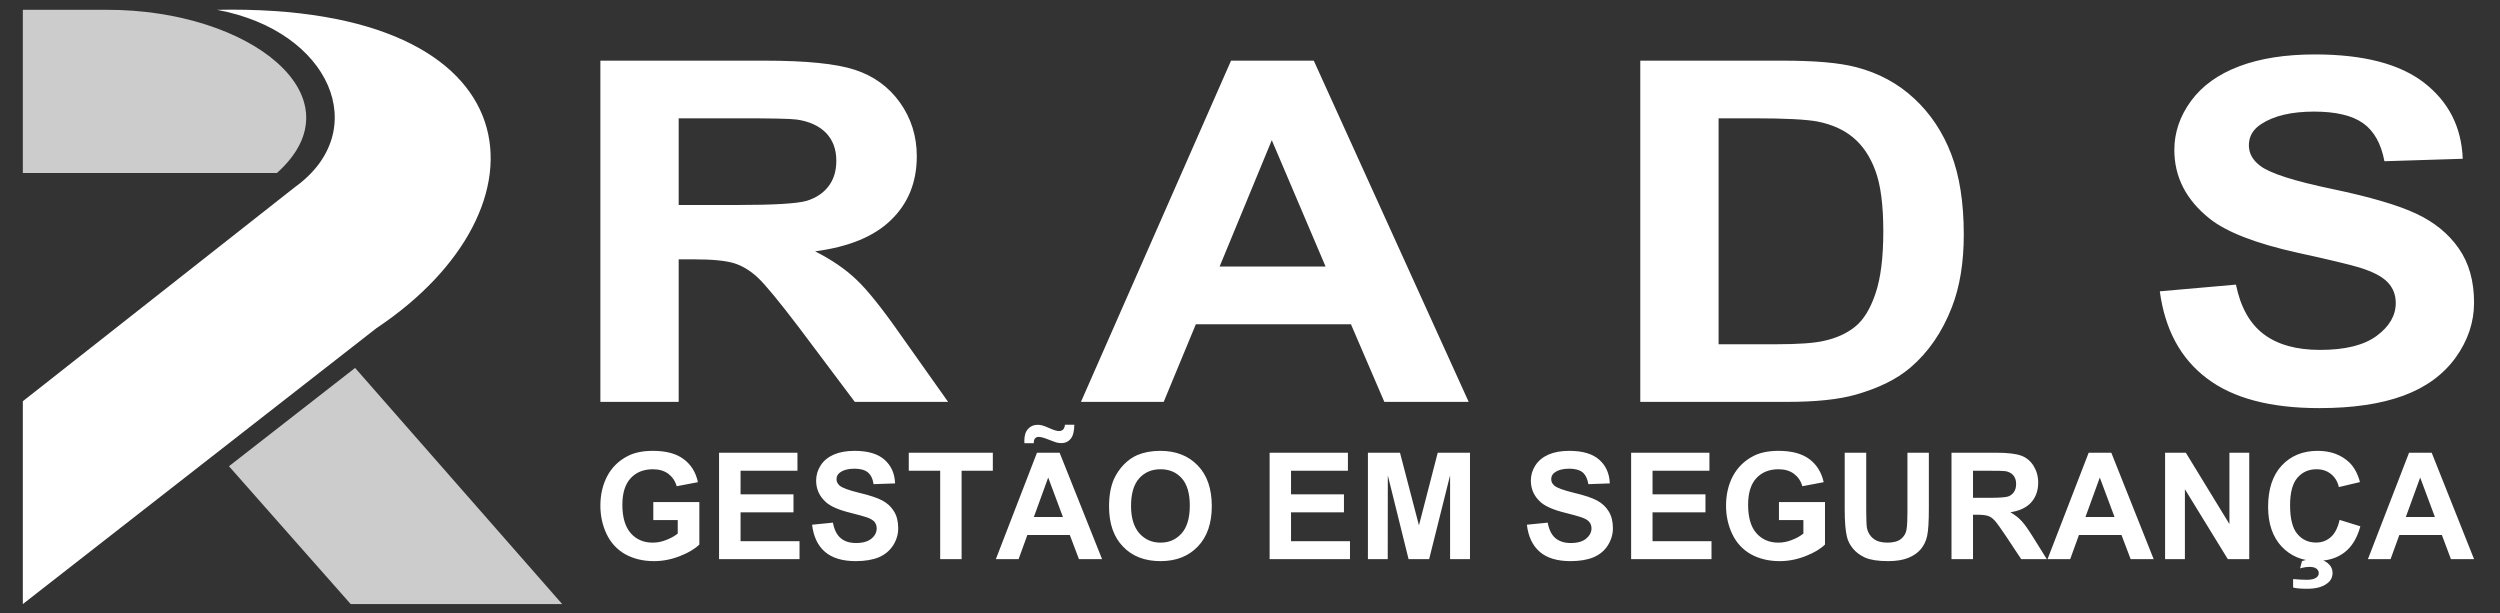
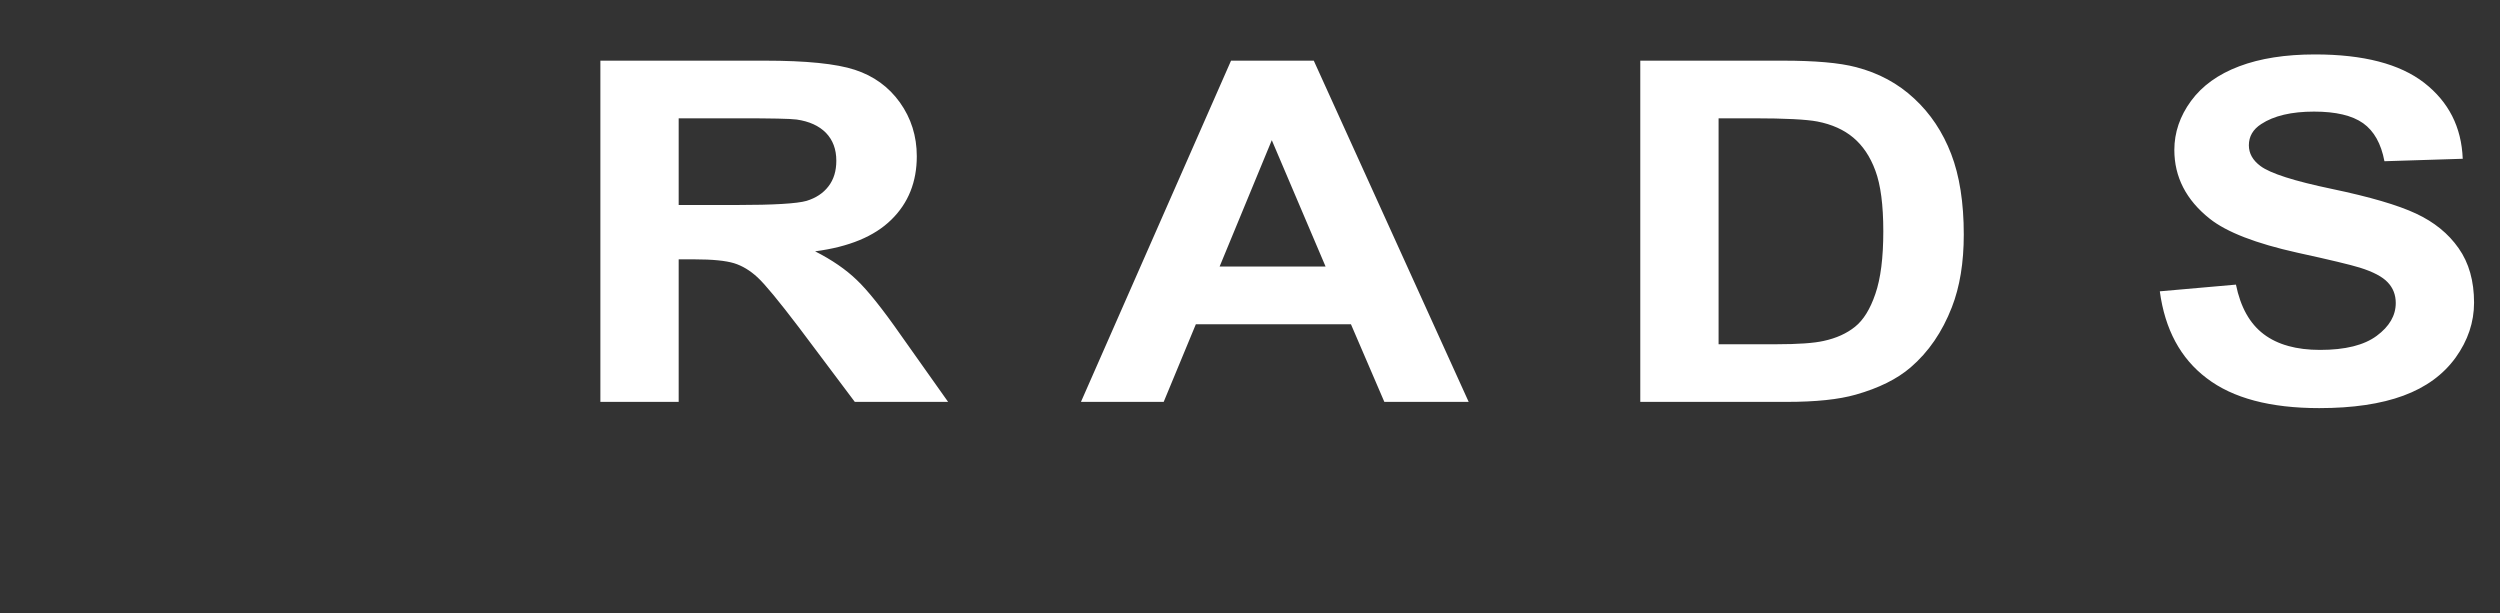
<svg xmlns="http://www.w3.org/2000/svg" xml:space="preserve" width="265mm" height="65mm" version="1.1" style="shape-rendering:geometricPrecision; text-rendering:geometricPrecision; image-rendering:optimizeQuality; fill-rule:evenodd; clip-rule:evenodd" viewBox="0 0 26500 6500">
  <rect x="0" y="0" width="26500" height="6500" fill="#333333" stroke="none" />
  <defs>
    <style type="text/css">
   
    .fil2 {fill:#CCCCCC}
    .fil1 {fill:white}
    .fil0 {fill:white;fill-rule:nonzero}
   
  </style>
  </defs>
  <g id="Camada_x0020_1">
    <g id="_2483278027936">
      <path class="fil0" d="M6364 4260l0 -3617 1743 0c438,0 757,32 955,97 199,65 358,180 477,346 119,167 179,357 179,570 0,272 -89,496 -270,673 -180,177 -449,288 -808,335 179,91 326,192 441,303 116,110 273,306 469,587l500 706 -989 0 -593 -790c-213,-280 -359,-457 -438,-530 -79,-73 -162,-123 -249,-150 -89,-27 -228,-41 -419,-41l-168 0 0 1511 -830 0zm830 -2087l612 0c397,0 644,-15 744,-44 98,-30 176,-81 231,-153 57,-73 84,-164 84,-272 0,-123 -37,-220 -110,-296 -74,-75 -178,-122 -311,-141 -68,-9 -269,-13 -604,-13l-646 0 0 919zm8374 2087l-894 0 -354 -823 -1644 0 -341 823 -877 0 1591 -3617 877 0 1642 3617zm-1517 -1435l-570 -1339 -553 1339 1123 0zm3336 -2182l1509 0c341,0 600,22 779,69 239,62 445,173 616,333 172,159 302,355 391,586 89,231 134,516 134,855 0,298 -42,554 -126,770 -102,263 -248,476 -438,639 -143,123 -337,219 -580,288 -182,52 -426,77 -731,77l-1554 0 0 -3617zm830 611l0 2395 615 0c230,0 396,-12 498,-35 135,-29 246,-80 333,-150 89,-71 161,-187 216,-349 56,-162 84,-383 84,-663 0,-279 -28,-493 -84,-643 -55,-150 -134,-266 -234,-350 -100,-84 -227,-141 -381,-171 -115,-22 -341,-34 -677,-34l-370 0zm4677 1834l807 -71c49,239 146,413 294,525 148,112 347,167 598,167 265,0 465,-49 600,-149 134,-99 202,-215 202,-348 0,-86 -28,-159 -85,-219 -56,-60 -155,-112 -296,-156 -97,-30 -316,-83 -660,-158 -441,-98 -751,-218 -930,-360 -251,-199 -376,-443 -376,-730 0,-184 59,-358 177,-519 118,-161 288,-283 510,-367 222,-84 490,-126 804,-126 513,0 899,100 1158,301 259,202 395,469 408,805l-830 26c-35,-187 -111,-321 -226,-403 -116,-82 -289,-123 -520,-123 -239,0 -426,44 -560,132 -87,56 -131,131 -131,225 0,86 41,159 123,220 104,78 357,159 759,243 401,84 698,171 890,261 193,90 343,212 452,368 109,155 163,347 163,576 0,207 -65,401 -195,582 -131,181 -315,316 -554,404 -238,88 -536,132 -892,132 -518,0 -916,-105 -1193,-317 -278,-210 -443,-518 -497,-921z" />
-       <path class="fil0" d="M6925 5513l0 -191 488 0 0 450c-48,47 -116,88 -207,123 -89,35 -181,53 -273,53 -117,0 -219,-25 -307,-74 -87,-50 -152,-121 -196,-213 -44,-93 -66,-193 -66,-302 0,-117 25,-222 73,-313 49,-92 121,-162 215,-211 72,-38 162,-56 269,-56 139,0 248,29 326,88 79,59 129,140 151,244l-225 43c-16,-56 -46,-99 -89,-132 -44,-32 -98,-48 -163,-48 -99,0 -178,32 -236,95 -58,63 -88,157 -88,281 0,134 30,235 89,302 59,67 137,100 233,100 47,0 94,-9 142,-28 48,-18 89,-41 123,-68l0 -143 -259 0zm697 414l0 -1128 831 0 0 191 -603 0 0 250 561 0 0 191 -561 0 0 306 625 0 0 190 -853 0zm986 -365l221 -22c14,74 40,128 81,163 40,35 95,53 164,53 72,0 127,-16 164,-47 37,-31 55,-67 55,-109 0,-26 -8,-49 -23,-68 -15,-18 -43,-35 -81,-48 -27,-10 -87,-26 -181,-50 -121,-30 -206,-68 -254,-112 -69,-62 -103,-138 -103,-228 0,-57 16,-111 48,-161 32,-50 79,-88 140,-115 61,-26 134,-39 220,-39 140,0 246,31 317,94 71,63 108,146 112,251l-228 8c-9,-59 -30,-100 -62,-126 -31,-25 -79,-38 -142,-38 -65,0 -116,14 -153,41 -24,17 -36,41 -36,70 0,27 11,50 34,69 28,24 97,49 207,76 110,26 192,53 244,81 53,28 94,66 124,115 30,48 45,108 45,179 0,65 -18,125 -54,182 -36,56 -86,98 -151,126 -66,27 -147,41 -245,41 -142,0 -251,-33 -327,-99 -76,-66 -121,-161 -136,-287zm1358 365l0 -937 -333 0 0 -191 891 0 0 191 -331 0 0 937 -227 0zm1716 0l-245 0 -97 -256 -450 0 -93 256 -241 0 436 -1128 240 0 450 1128zm-415 -447l-156 -418 -152 418 308 0zm-309 -782l-99 0c-1,-11 -1,-21 -1,-27 0,-54 13,-95 39,-124 26,-29 60,-44 101,-44 18,0 34,2 49,6 16,4 44,15 85,33 40,18 72,27 95,27 16,0 30,-5 41,-15 11,-11 18,-28 21,-52l99 0c-1,70 -14,120 -39,150 -25,30 -57,45 -97,45 -18,0 -35,-2 -51,-6 -12,-3 -41,-14 -88,-32 -47,-19 -81,-28 -103,-28 -16,0 -28,5 -38,15 -9,10 -14,28 -14,52zm798 672c0,-115 17,-211 51,-290 26,-57 61,-109 105,-155 44,-45 92,-79 145,-102 70,-29 150,-44 242,-44 166,0 298,52 397,155 100,103 149,247 149,431 0,182 -49,325 -148,428 -98,103 -230,155 -395,155 -167,0 -300,-51 -398,-154 -99,-102 -148,-244 -148,-424zm233 -7c0,127 30,224 89,291 58,65 133,98 224,98 90,0 164,-32 223,-98 58,-65 87,-164 87,-295 0,-129 -29,-226 -85,-289 -57,-64 -132,-96 -225,-96 -94,0 -170,33 -227,97 -57,64 -86,162 -86,292zm1469 564l0 -1128 830 0 0 191 -603 0 0 250 561 0 0 191 -561 0 0 306 625 0 0 190 -852 0zm1042 0l0 -1128 340 0 201 770 199 -770 342 0 0 1128 -211 0 0 -888 -222 888 -218 0 -220 -888 -1 888 -210 0zm1685 -365l221 -22c13,74 40,128 80,163 41,35 95,53 164,53 73,0 127,-16 164,-47 37,-31 56,-67 56,-109 0,-26 -8,-49 -24,-68 -15,-18 -42,-35 -81,-48 -26,-10 -86,-26 -180,-50 -121,-30 -206,-68 -255,-112 -69,-62 -103,-138 -103,-228 0,-57 16,-111 48,-161 33,-50 79,-88 140,-115 61,-26 134,-39 220,-39 141,0 246,31 317,94 71,63 108,146 112,251l-227 8c-10,-59 -31,-100 -62,-126 -32,-25 -79,-38 -143,-38 -65,0 -116,14 -153,41 -24,17 -36,41 -36,70 0,27 11,50 34,69 28,24 98,49 208,76 110,26 191,53 243,81 53,28 94,66 124,115 30,48 45,108 45,179 0,65 -18,125 -54,182 -35,56 -86,98 -151,126 -65,27 -147,41 -244,41 -142,0 -251,-33 -327,-99 -76,-66 -121,-161 -136,-287zm1105 365l0 -1128 830 0 0 191 -603 0 0 250 561 0 0 191 -561 0 0 306 625 0 0 190 -852 0zm1567 -414l0 -191 488 0 0 450c-48,47 -116,88 -207,123 -89,35 -181,53 -273,53 -117,0 -219,-25 -307,-74 -87,-50 -152,-121 -196,-213 -44,-93 -66,-193 -66,-302 0,-117 25,-222 73,-313 50,-92 121,-162 215,-211 72,-38 162,-56 269,-56 139,0 248,29 327,88 78,59 128,140 151,244l-226 43c-16,-56 -46,-99 -89,-132 -44,-32 -98,-48 -163,-48 -99,0 -178,32 -236,95 -58,63 -87,157 -87,281 0,134 29,235 88,302 59,67 137,100 233,100 47,0 94,-9 142,-28 48,-18 89,-41 123,-68l0 -143 -259 0zm697 -714l228 0 0 612c0,97 3,160 8,188 10,46 33,84 69,111 36,29 85,42 148,42 63,0 111,-13 144,-39 32,-27 52,-59 58,-98 7,-38 10,-102 10,-191l0 -625 227 0 0 593c0,136 -6,232 -18,288 -12,56 -35,103 -68,142 -32,38 -76,69 -131,91 -55,23 -127,35 -215,35 -107,0 -188,-13 -243,-37 -55,-25 -99,-58 -131,-98 -32,-40 -53,-81 -63,-125 -15,-64 -23,-160 -23,-286l0 -603zm1132 1128l0 -1128 478 0c120,0 207,11 261,31 55,20 98,56 131,108 32,52 49,111 49,177 0,85 -25,155 -74,210 -49,55 -123,90 -221,105 49,28 89,60 120,94 32,34 75,96 129,183l137 220 -271 0 -163 -246c-58,-87 -98,-142 -120,-165 -21,-23 -44,-39 -68,-47 -24,-8 -62,-13 -114,-13l-46 0 0 471 -228 0zm228 -650l167 0c109,0 177,-5 204,-14 27,-9 48,-25 63,-48 16,-23 23,-51 23,-85 0,-38 -10,-68 -30,-92 -20,-23 -49,-38 -85,-44 -19,-3 -74,-4 -166,-4l-176 0 0 287zm1915 650l-244 0 -97 -256 -451 0 -93 256 -240 0 436 -1128 240 0 449 1128zm-415 -447l-156 -418 -152 418 308 0zm536 447l0 -1128 220 0 462 756 0 -756 210 0 0 1128 -227 0 -455 -741 0 741 -210 0zm1850 -416l220 68c-34,124 -90,217 -169,277 -78,60 -177,90 -298,90 -149,0 -271,-51 -368,-153 -95,-103 -143,-243 -143,-420 0,-188 48,-334 144,-438 97,-104 224,-156 381,-156 137,0 249,41 335,122 51,49 89,118 114,209l-224 53c-13,-58 -41,-104 -83,-138 -42,-34 -93,-51 -153,-51 -84,0 -151,30 -203,90 -52,60 -78,157 -78,292 0,142 26,244 77,304 51,61 117,91 199,91 60,0 112,-19 156,-58 43,-38 74,-99 93,-182zm-493 717l0 -90c53,5 101,8 145,8 46,0 80,-8 102,-24 17,-13 25,-28 25,-48 0,-17 -8,-33 -24,-46 -16,-12 -40,-19 -73,-19 -33,0 -67,6 -101,16l20 -77c40,-14 82,-21 129,-21 64,0 112,15 145,43 33,28 50,62 50,103 0,45 -18,82 -55,110 -50,39 -121,58 -213,58 -66,0 -116,-4 -150,-13zm1918 -301l-245 0 -96 -256 -451 0 -93 256 -240 0 436 -1128 240 0 449 1128zm-415 -447l-156 -418 -152 418 308 0z" />
    </g>
-     <path class="fil1" d="M2300 104c3419,-69 3589,2110 1691,3374l-3749 2925 0 -2150 2886 -2271c823,-593 380,-1654 -828,-1878z" />
-     <path class="fil2" d="M242 1834l2693 0c896,-802 -280,-1733 -1803,-1730l-890 0 0 1730z" />
-     <polygon class="fil2" points="3717,6403 5959,6403 3764,3900 2427,4942 " />
  </g>
</svg>